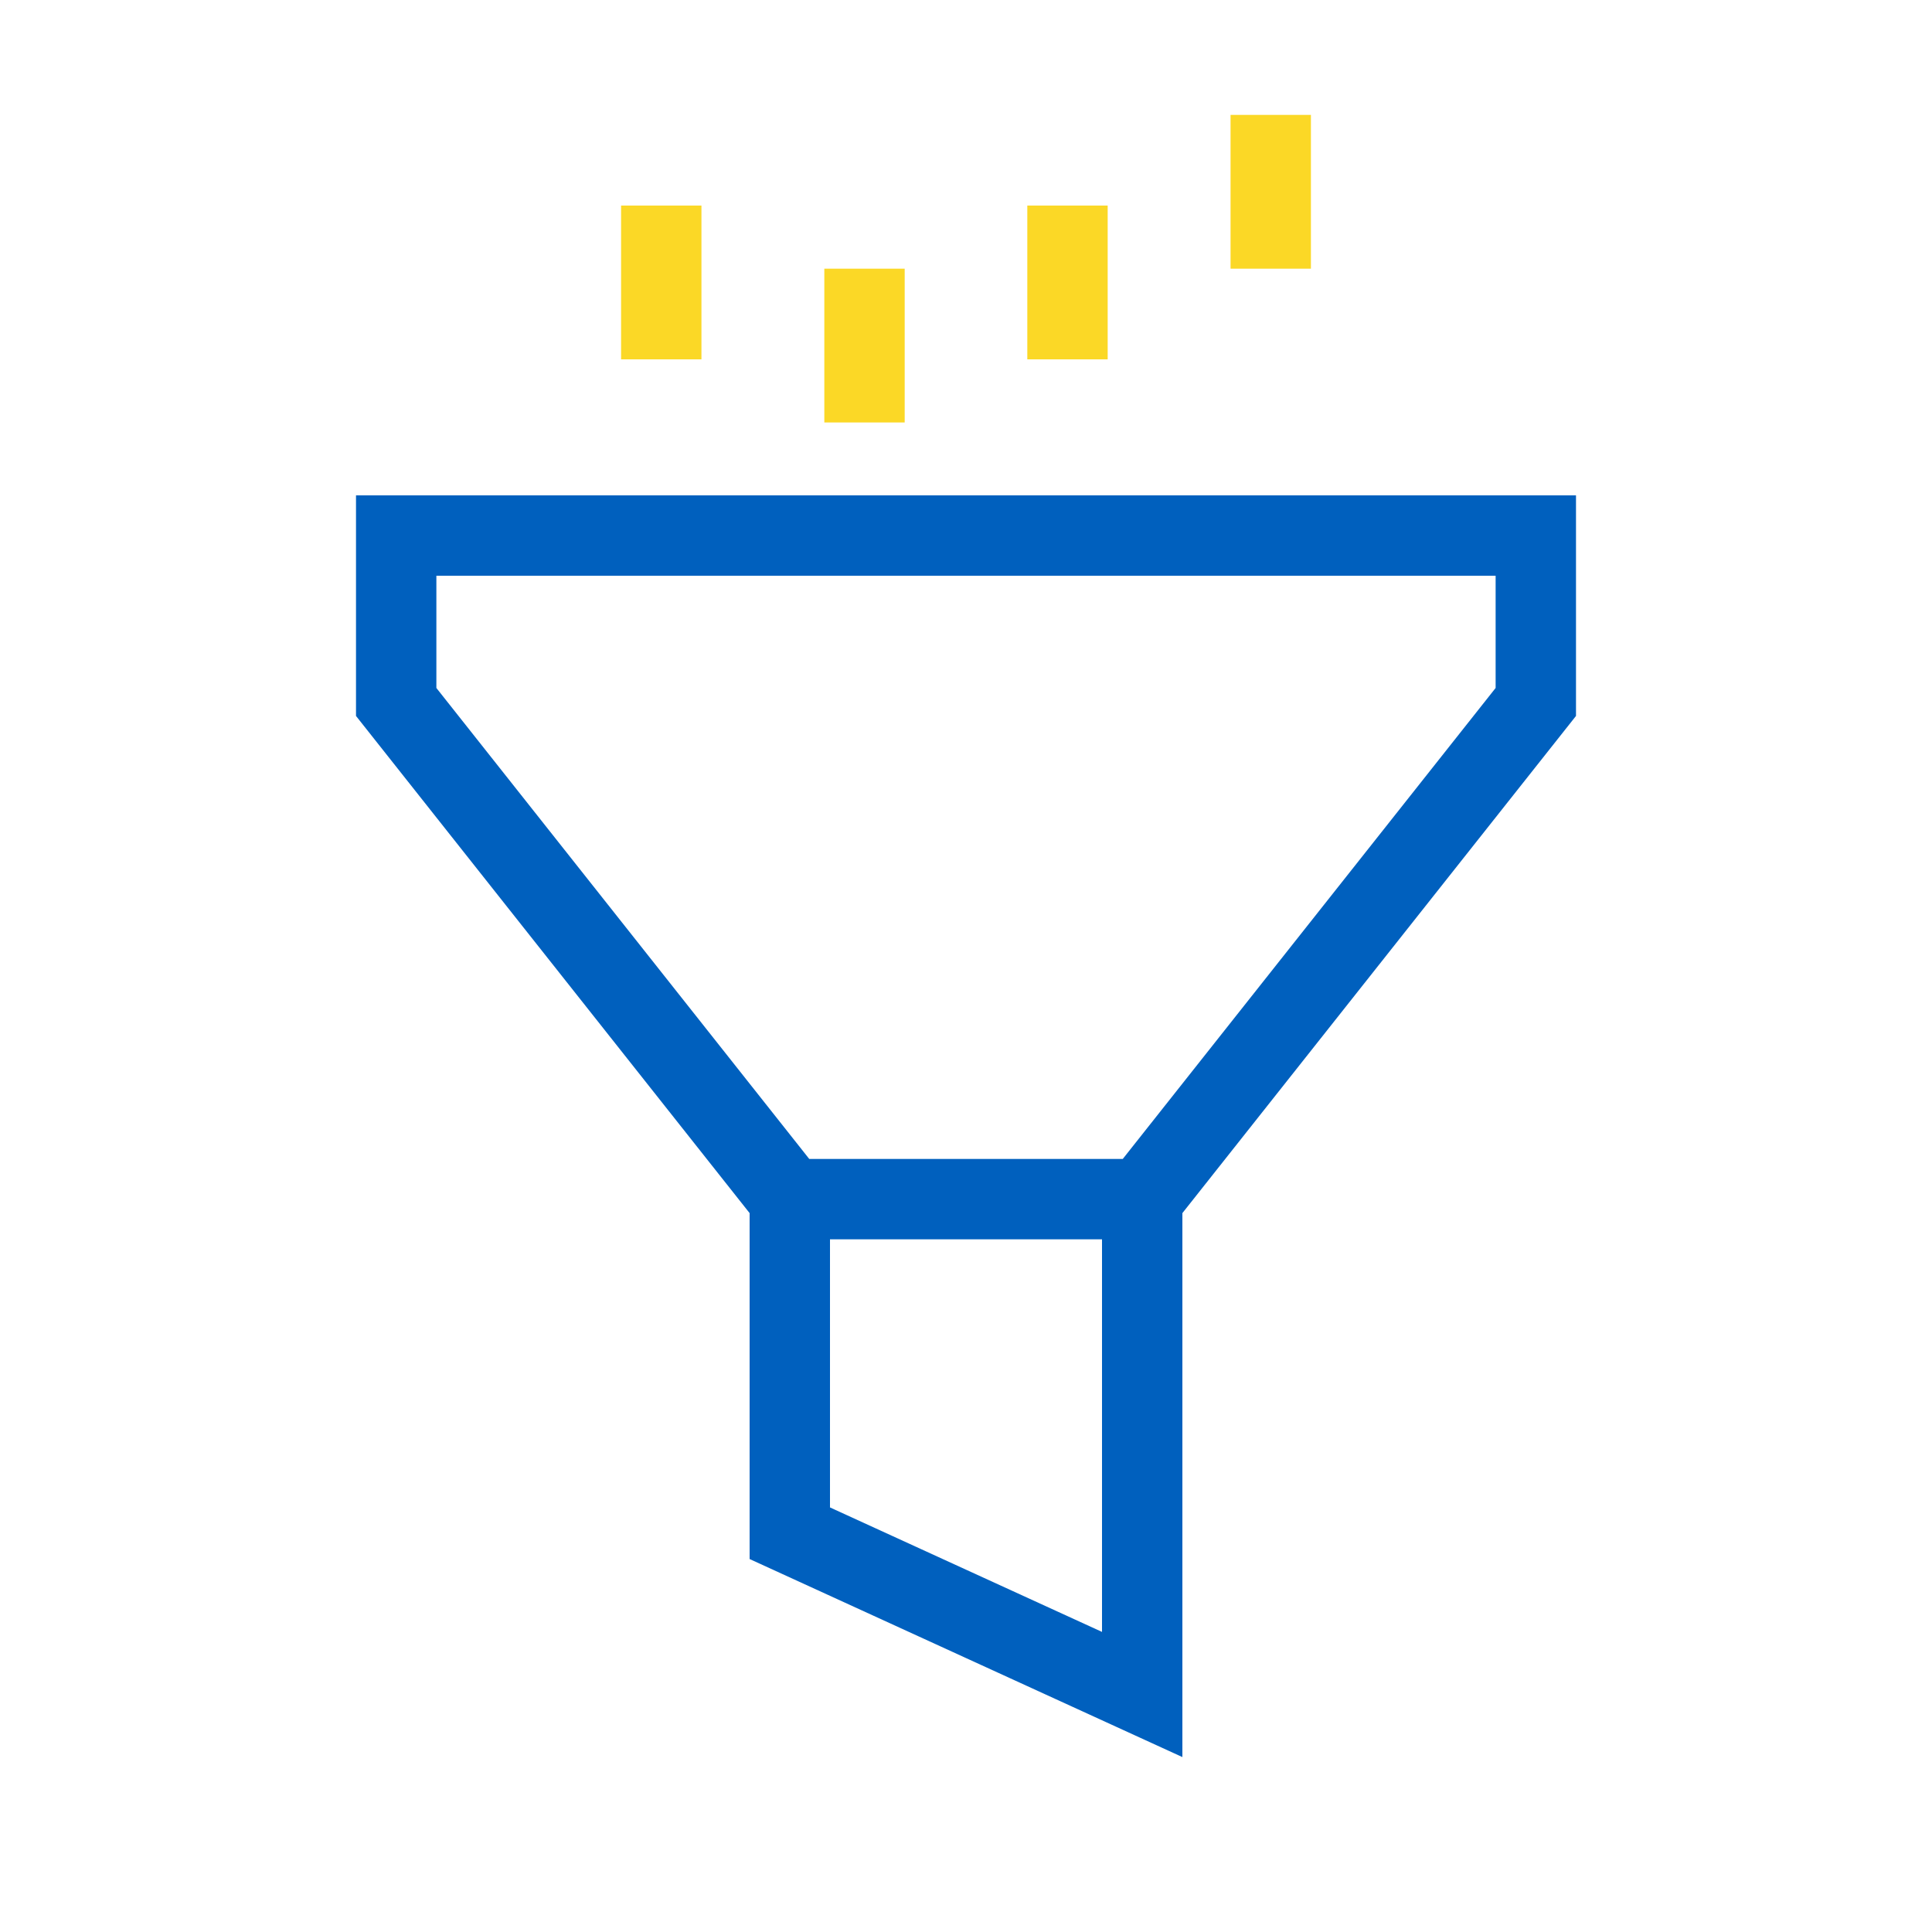
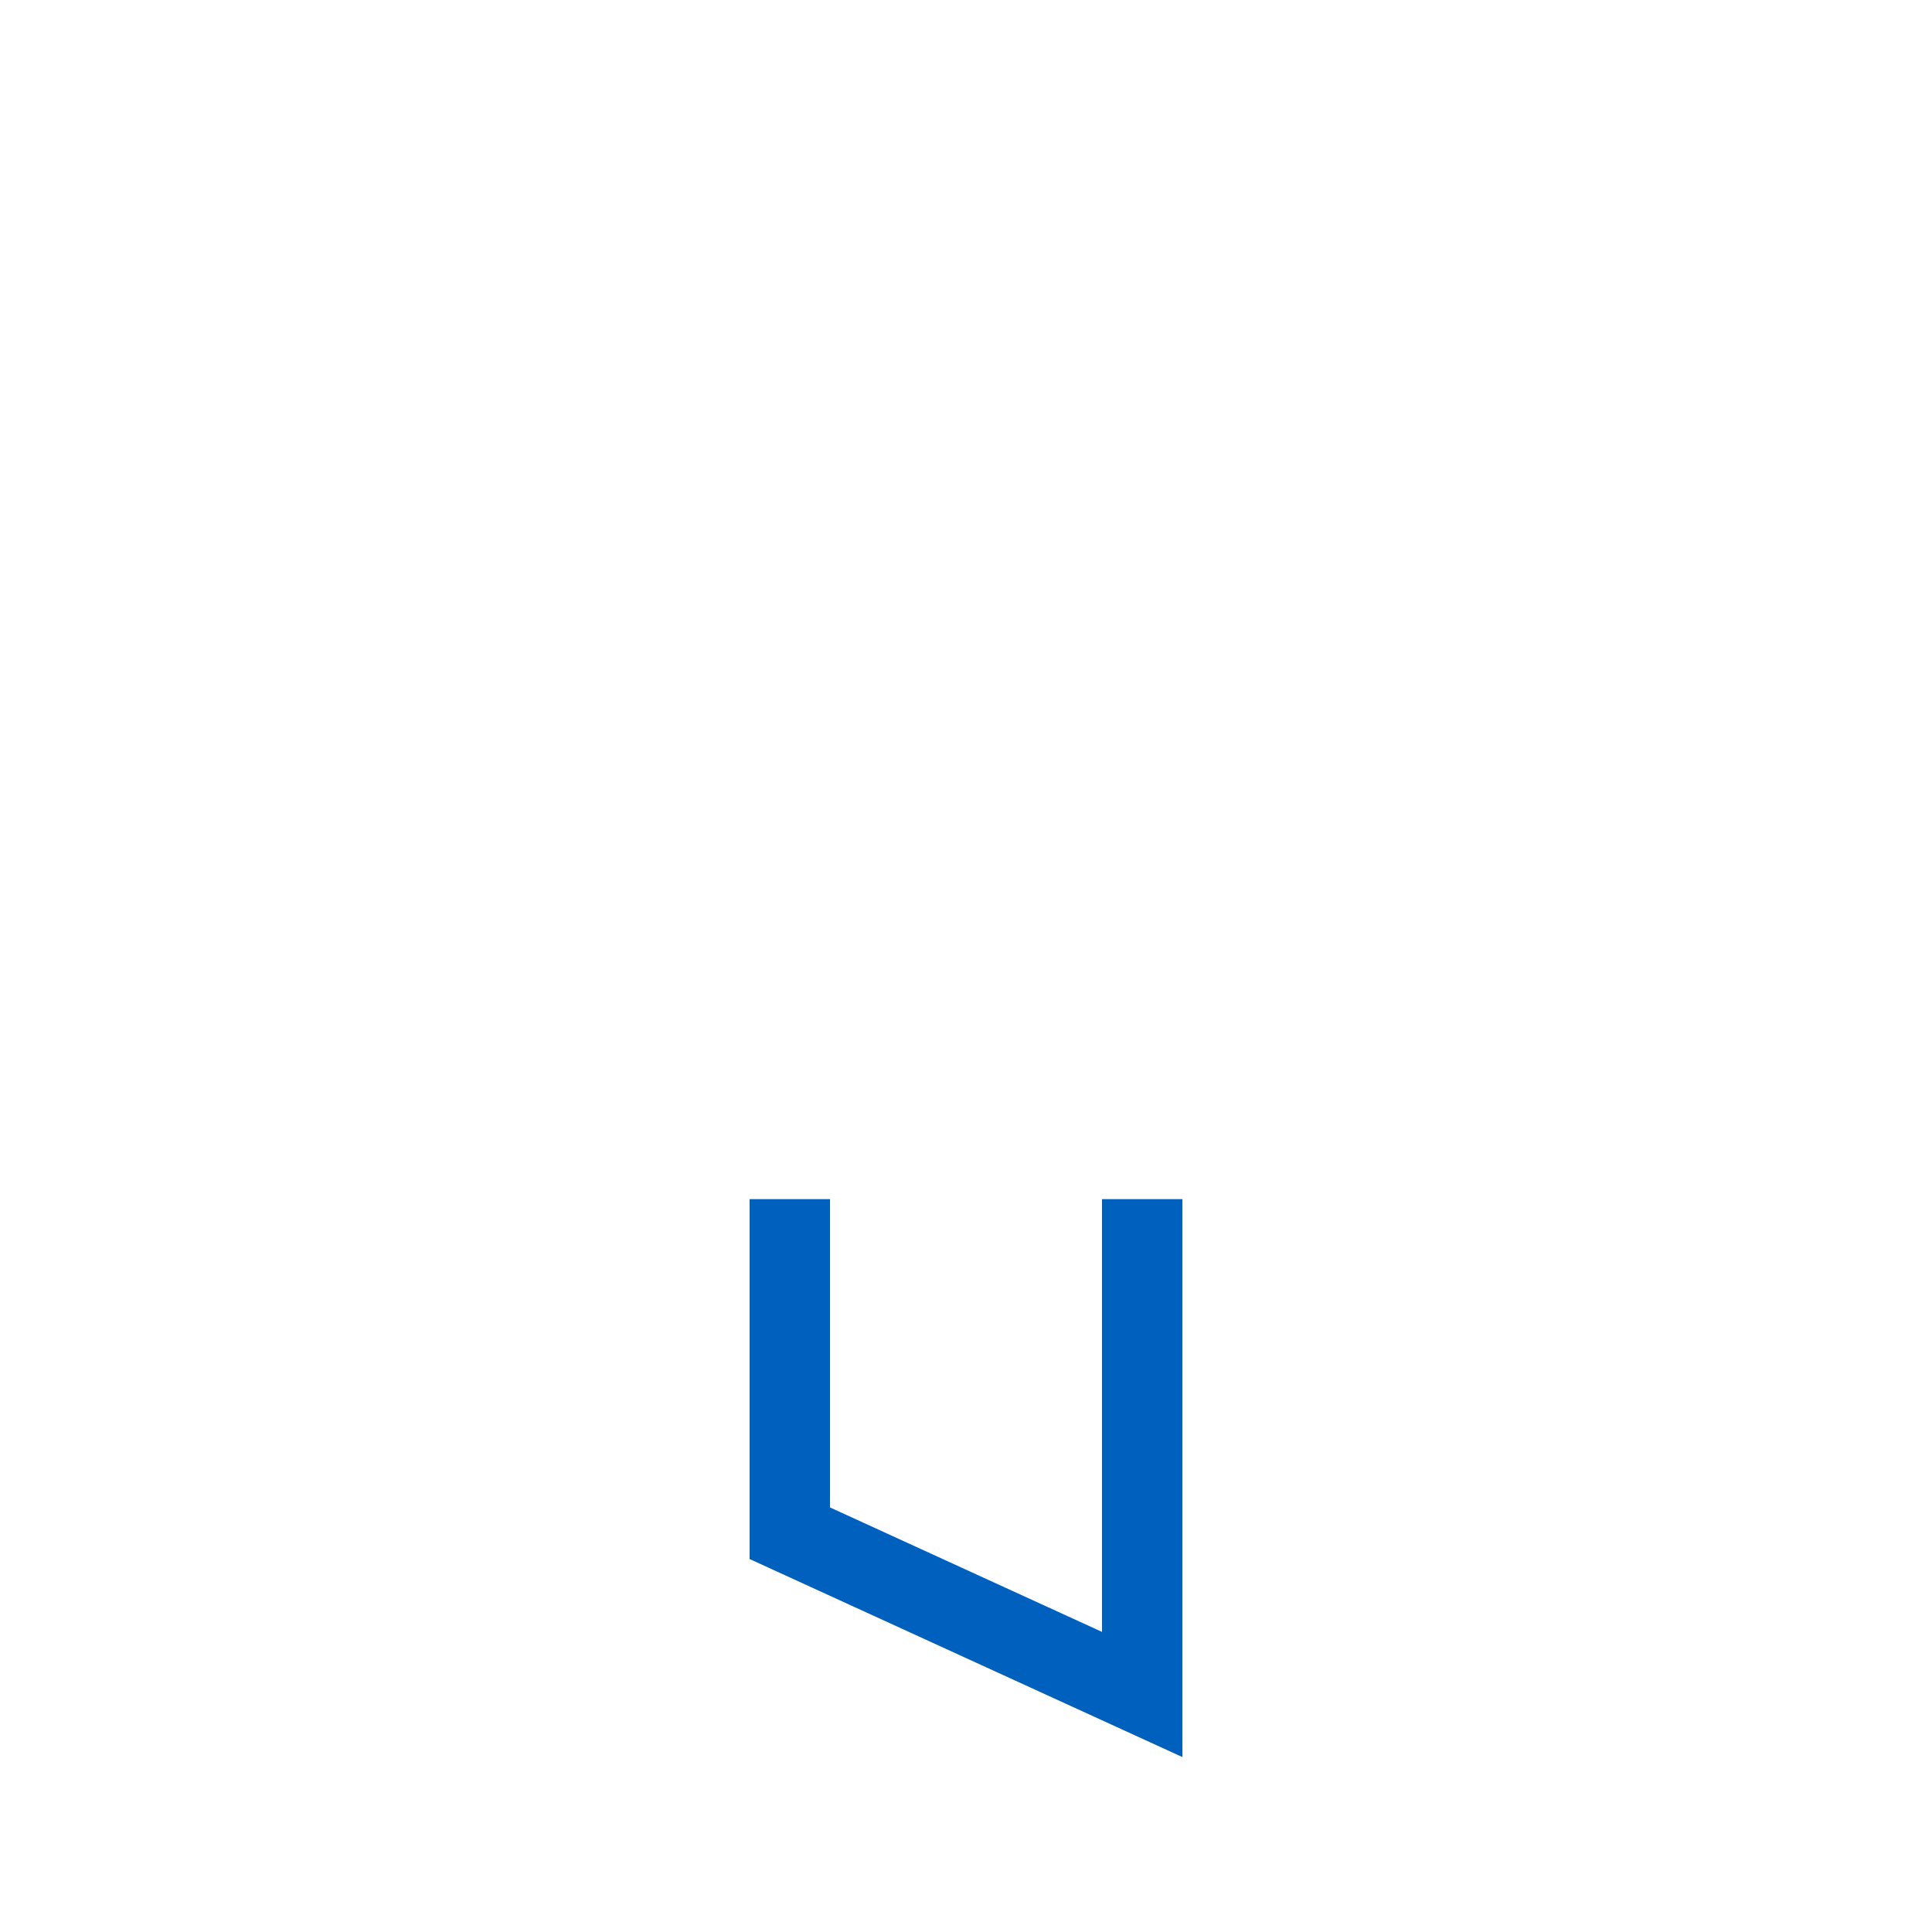
<svg xmlns="http://www.w3.org/2000/svg" id="Layer_1" viewBox="0 0 75 75">
  <defs>
    <style>.cls-1,.cls-2,.cls-3{fill:none;}.cls-4{clip-path:url(#clippath);}.cls-2{stroke:#0060be;}.cls-2,.cls-3{stroke-miterlimit:10;stroke-width:3.12px;}.cls-3{stroke:#fbd826;}.cls-5{clip-path:url(#clippath-1);}</style>
    <clipPath id="clippath">
      <rect class="cls-1" width="75" height="75" />
    </clipPath>
    <clipPath id="clippath-1">
      <rect class="cls-1" width="75" height="75" />
    </clipPath>
  </defs>
  <g class="cls-4">
-     <polygon class="cls-2" points="15.38 20.79 15.38 27.25 30.66 46.55 44.34 46.55 59.62 27.25 59.62 20.79 15.38 20.79" />
    <polyline class="cls-2" points="44.34 46.55 44.34 65.78 30.66 59.52 30.66 46.55" />
-     <polyline class="cls-3" points="25.67 7.98 25.67 11.75 25.67 13.95" />
-     <polyline class="cls-3" points="33.56 10.43 33.56 14.2 33.56 16.4" />
-     <polyline class="cls-3" points="41.44 7.98 41.44 11.75 41.44 13.95" />
    <g class="cls-5">
-       <polyline class="cls-3" points="49.33 4.46 49.33 8.23 49.33 10.43" />
-     </g>
+       </g>
  </g>
</svg>